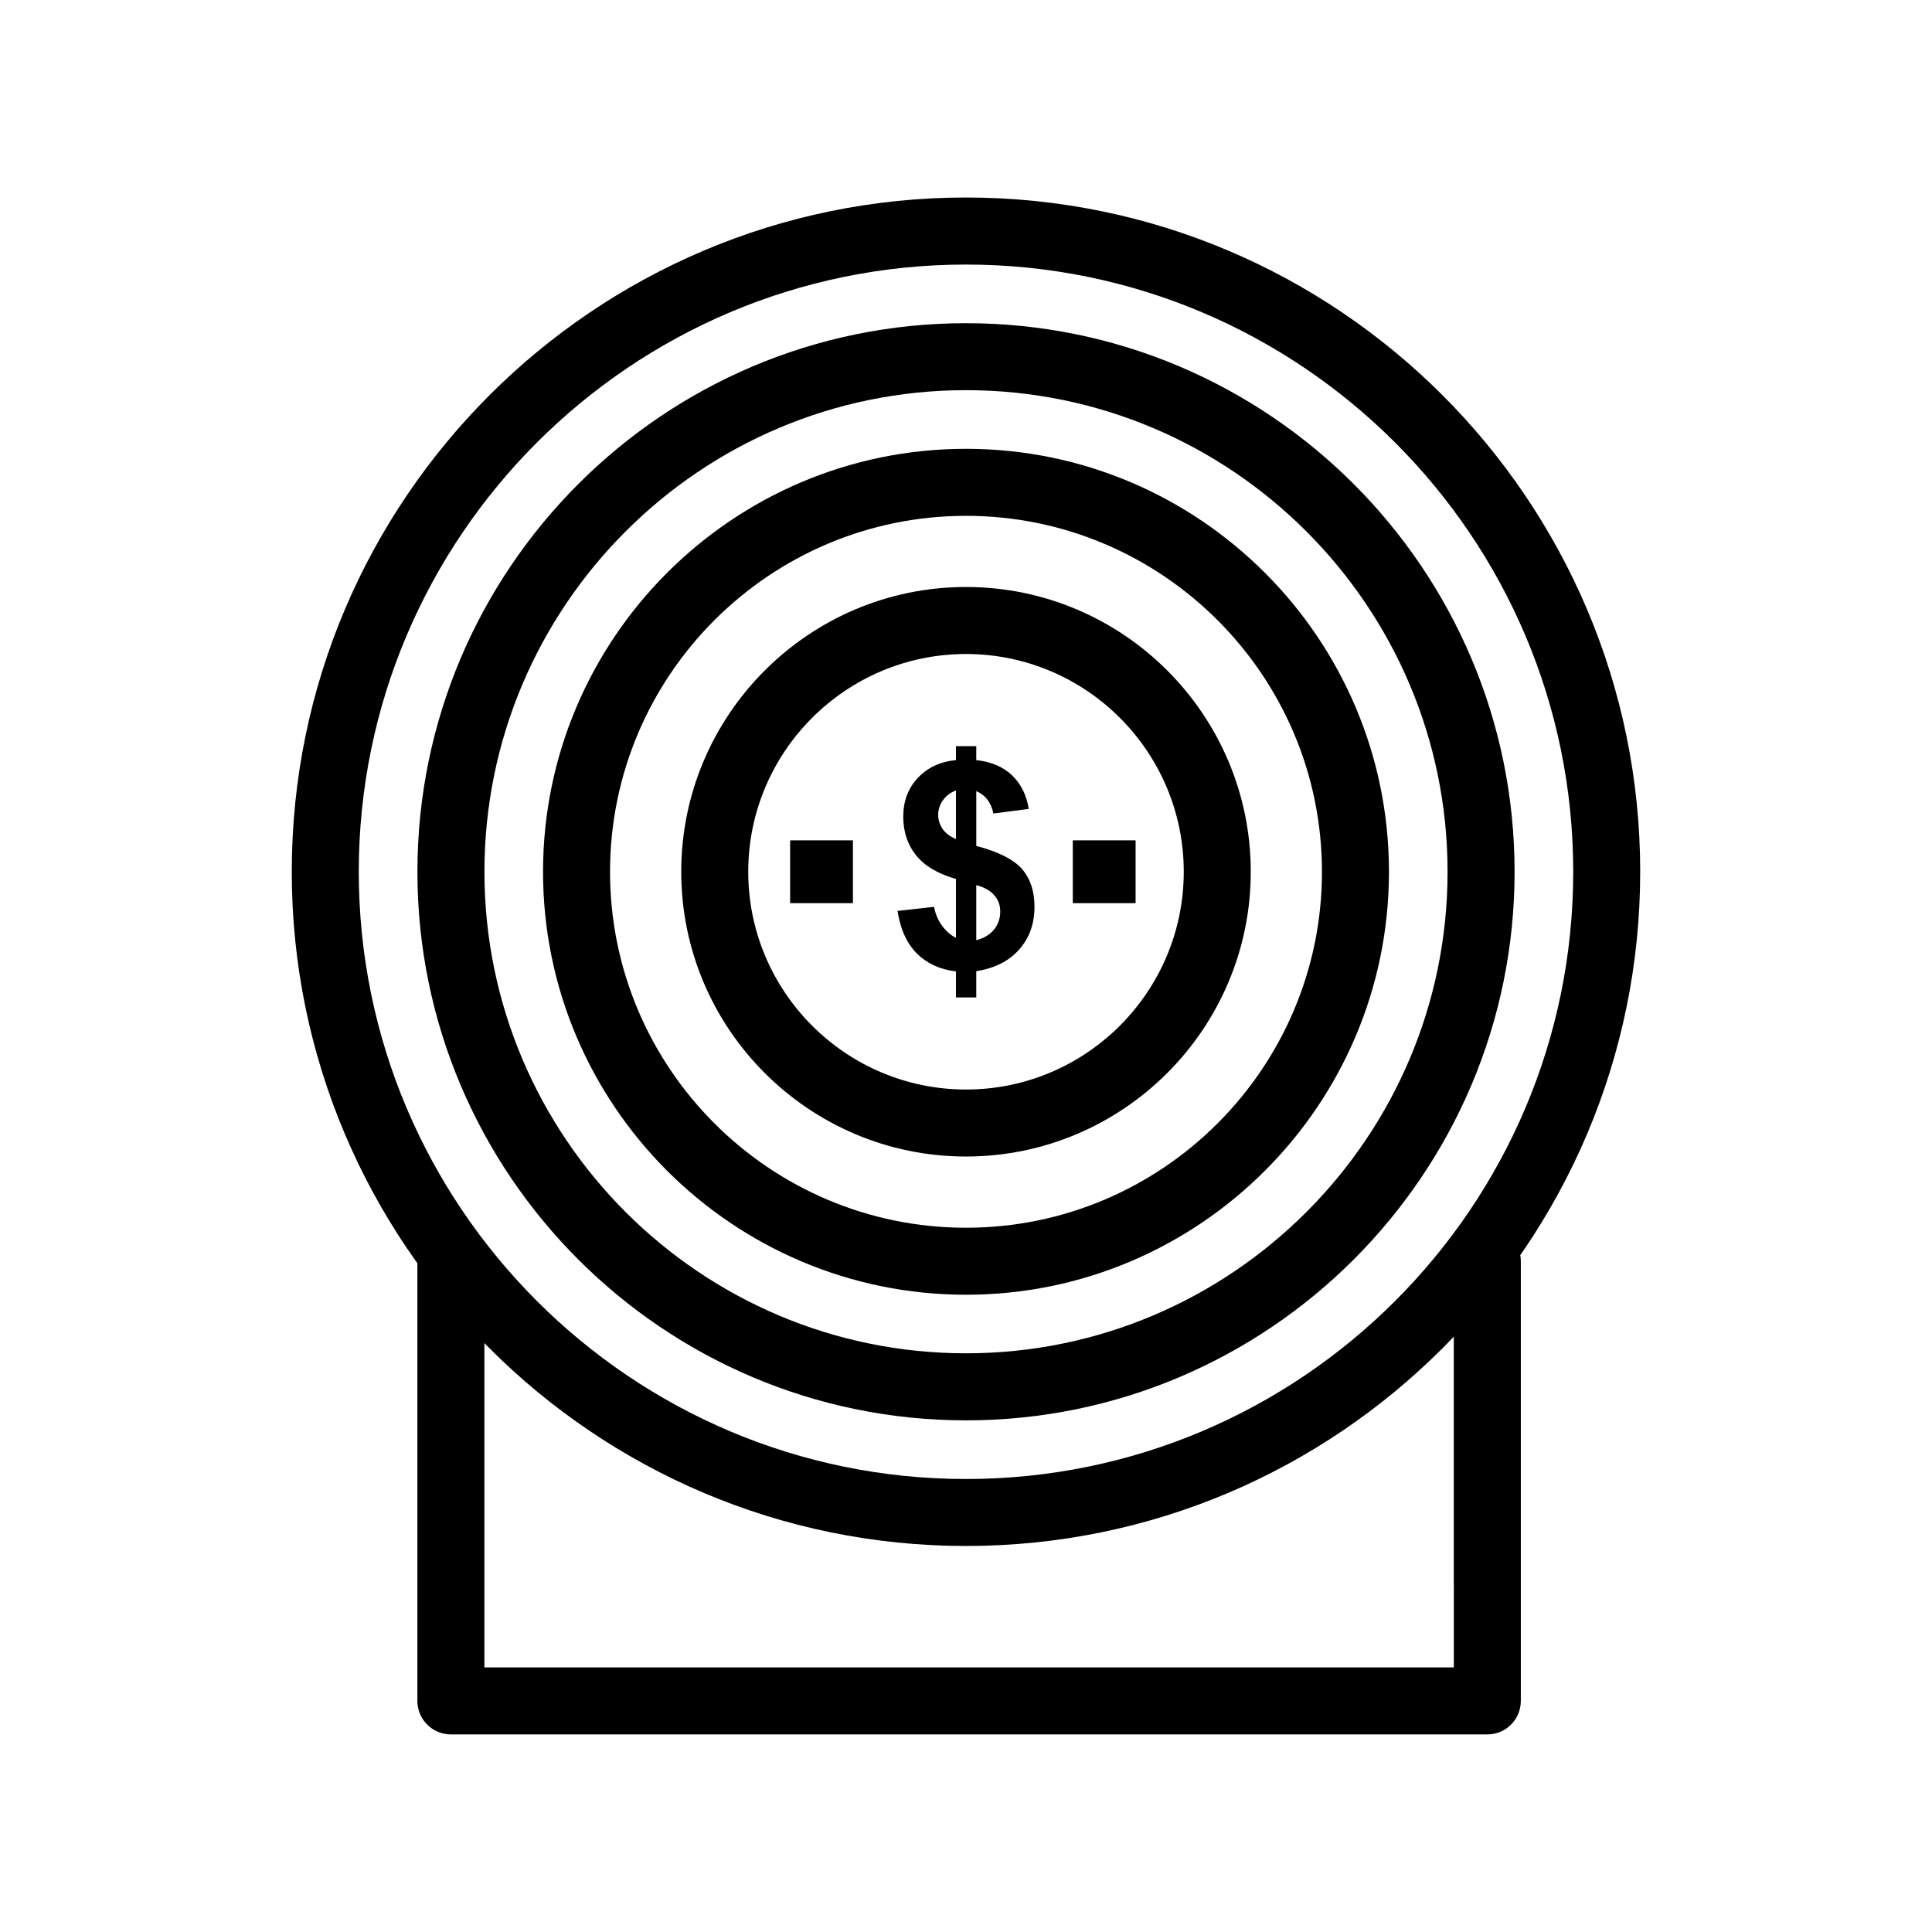
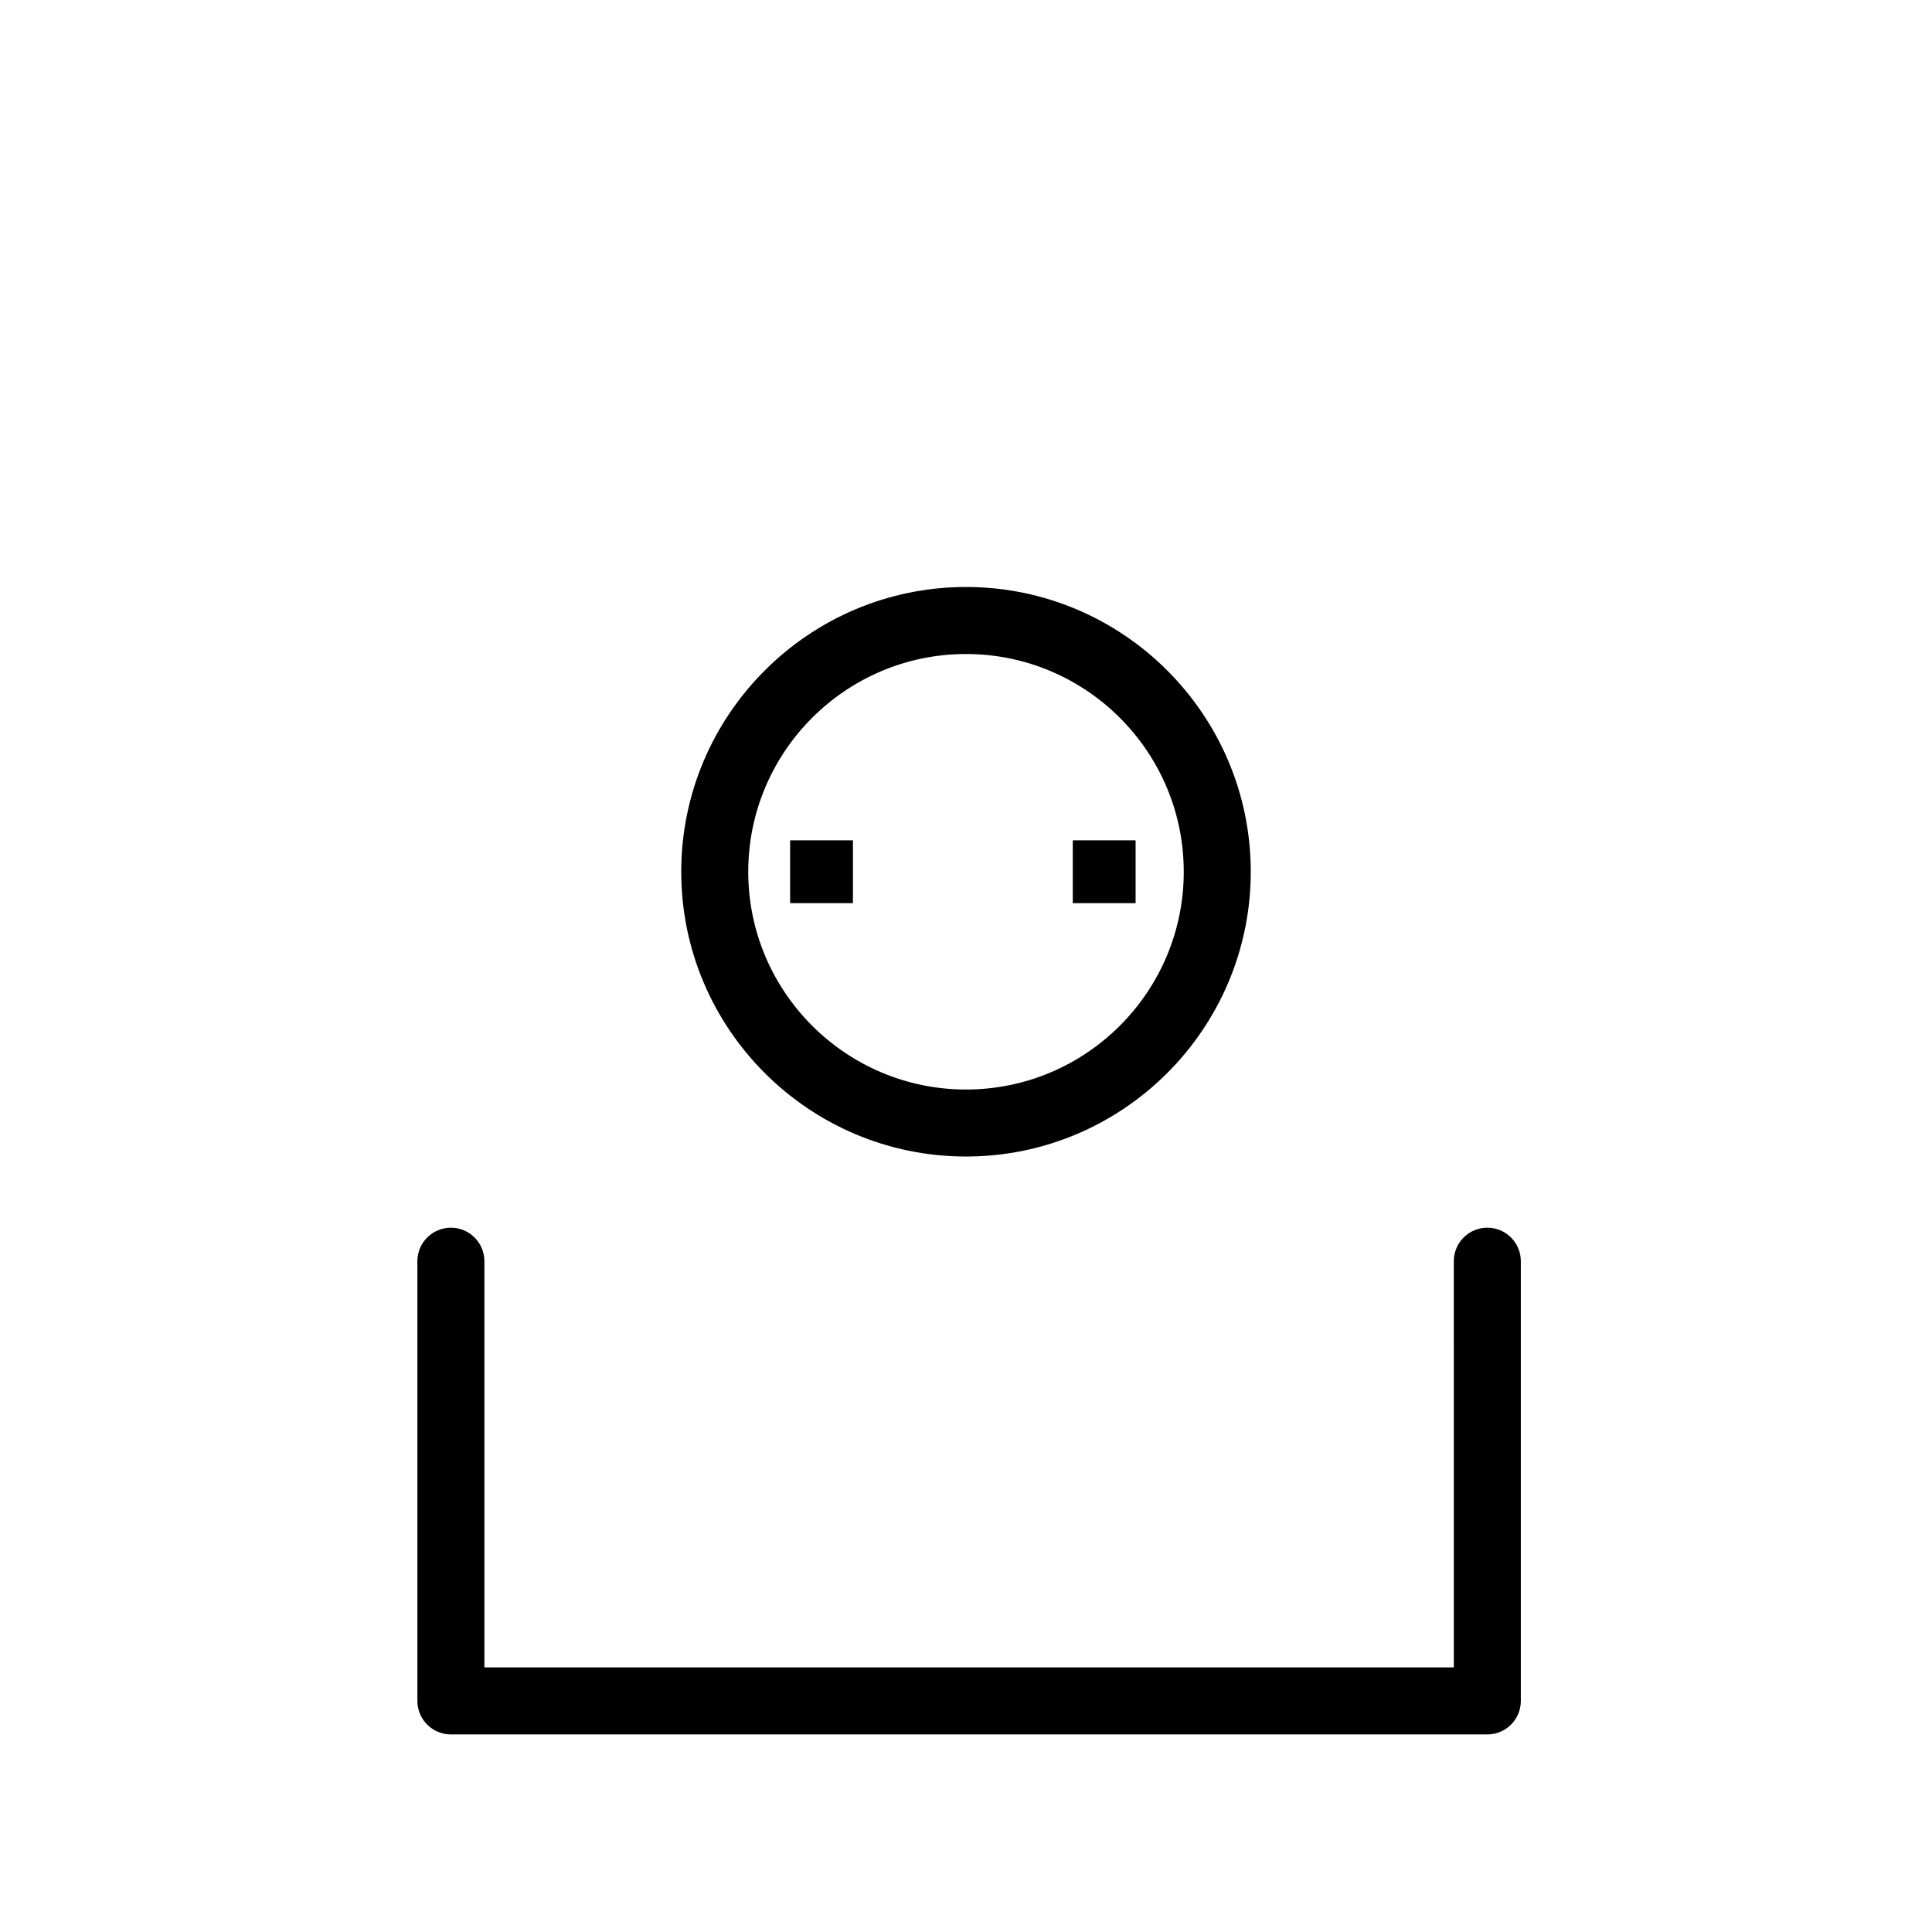
<svg xmlns="http://www.w3.org/2000/svg" fill="#000000" width="800px" height="800px" version="1.1" viewBox="144 144 512 512">
  <g>
-     <path d="m397.34 392.54v-15.602c-4.777-1.391-8.344-3.445-10.582-6.289-2.238-2.781-3.387-6.231-3.387-10.223 0-4.051 1.27-7.5 3.809-10.219 2.602-2.781 5.926-4.356 10.16-4.777v-3.691h5.383v3.691c3.992 0.426 7.137 1.816 9.434 3.992 2.359 2.238 3.871 5.199 4.477 8.949l-9.371 1.211c-0.605-2.902-2.117-4.898-4.535-5.926v14.516c5.988 1.574 10.039 3.688 12.215 6.231 2.176 2.602 3.207 5.867 3.207 9.918 0 4.477-1.332 8.227-4.055 11.309-2.723 3.086-6.469 4.961-11.371 5.746v6.953h-5.383v-6.894c-4.234-0.484-7.68-2.117-10.34-4.719-2.66-2.66-4.414-6.473-5.141-11.309l9.676-1.09c0.363 1.934 1.09 3.629 2.176 5.082 1.09 1.449 2.301 2.477 3.629 3.141zm0-39.066c-1.453 0.543-2.602 1.391-3.445 2.602-0.844 1.148-1.27 2.481-1.27 3.934 0 1.27 0.426 2.539 1.148 3.629 0.785 1.148 1.996 2.055 3.566 2.723zm5.383 39.672c1.875-0.422 3.387-1.332 4.598-2.66 1.148-1.391 1.754-3.023 1.754-4.898 0-1.633-0.48-3.086-1.512-4.234-0.969-1.211-2.539-2.176-4.84-2.781z" />
-     <path d="m400 553.7c-98.52 0-178.68-80.152-178.68-178.68 0-98.52 80.152-178.68 178.68-178.68 98.52 0 178.67 80.156 178.67 178.68 0 98.523-80.152 178.68-178.67 178.68zm0-339.59c-88.73 0-160.92 72.188-160.92 160.92 0 88.73 72.188 160.92 160.92 160.92s160.92-72.188 160.92-160.92c0-88.73-72.188-160.92-160.92-160.92z" />
-     <path d="m400 520.41c-80.164 0-145.38-65.215-145.38-145.38 0-80.164 65.219-145.38 145.38-145.38 80.164 0 145.38 65.219 145.38 145.38 0 80.164-65.215 145.38-145.38 145.38zm0-273.01c-70.371 0-127.62 57.254-127.62 127.62s57.254 127.62 127.62 127.62 127.62-57.254 127.62-127.62c-0.004-70.371-57.254-127.62-127.62-127.62z" />
-     <path d="m400 487.12c-61.805 0-112.09-50.285-112.09-112.09 0-61.805 50.281-112.09 112.09-112.09s112.09 50.281 112.09 112.09c0 61.805-50.281 112.09-112.09 112.09zm0-206.42c-52.016 0-94.332 42.316-94.332 94.332s42.316 94.332 94.332 94.332 94.332-42.316 94.332-94.332c-0.004-52.016-42.32-94.332-94.332-94.332z" />
    <path d="m400 450.49c-41.613 0-75.465-33.852-75.465-75.465 0-41.613 33.855-75.465 75.465-75.465 41.613 0 75.465 33.855 75.465 75.465-0.004 41.613-33.855 75.465-75.465 75.465zm0-133.17c-31.82 0-57.707 25.887-57.707 57.707 0 31.82 25.887 57.707 57.707 57.707s57.707-25.887 57.707-57.707c0-31.82-25.887-57.707-57.707-57.707z" />
    <path d="m538.16 603.64h-274.67c-4.902 0-8.879-3.977-8.879-8.879v-116.53c0-4.902 3.973-8.879 8.879-8.879 4.902 0 8.879 3.977 8.879 8.879v107.65h256.91l-0.004-107.65c0-4.902 3.977-8.879 8.879-8.879 4.902 0 8.879 3.977 8.879 8.879v116.53c0.004 4.902-3.973 8.879-8.879 8.879z" />
    <path d="m353.39 366.7h16.645v16.645h-16.645z" />
    <path d="m428.3 366.7h16.645v16.645h-16.645z" />
  </g>
</svg>